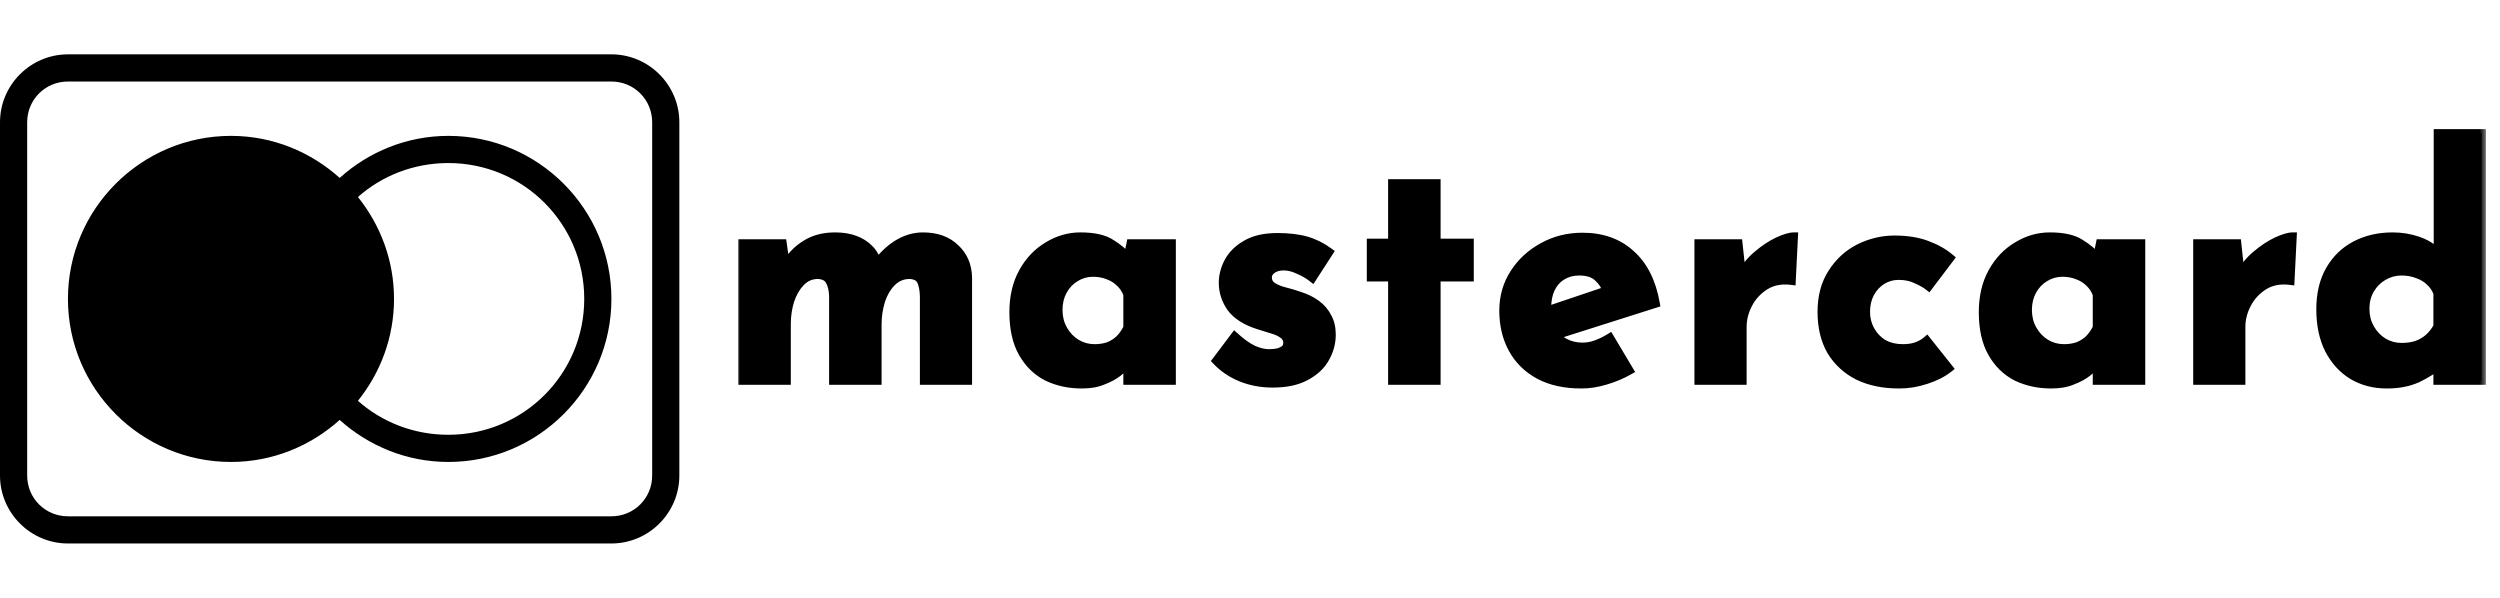
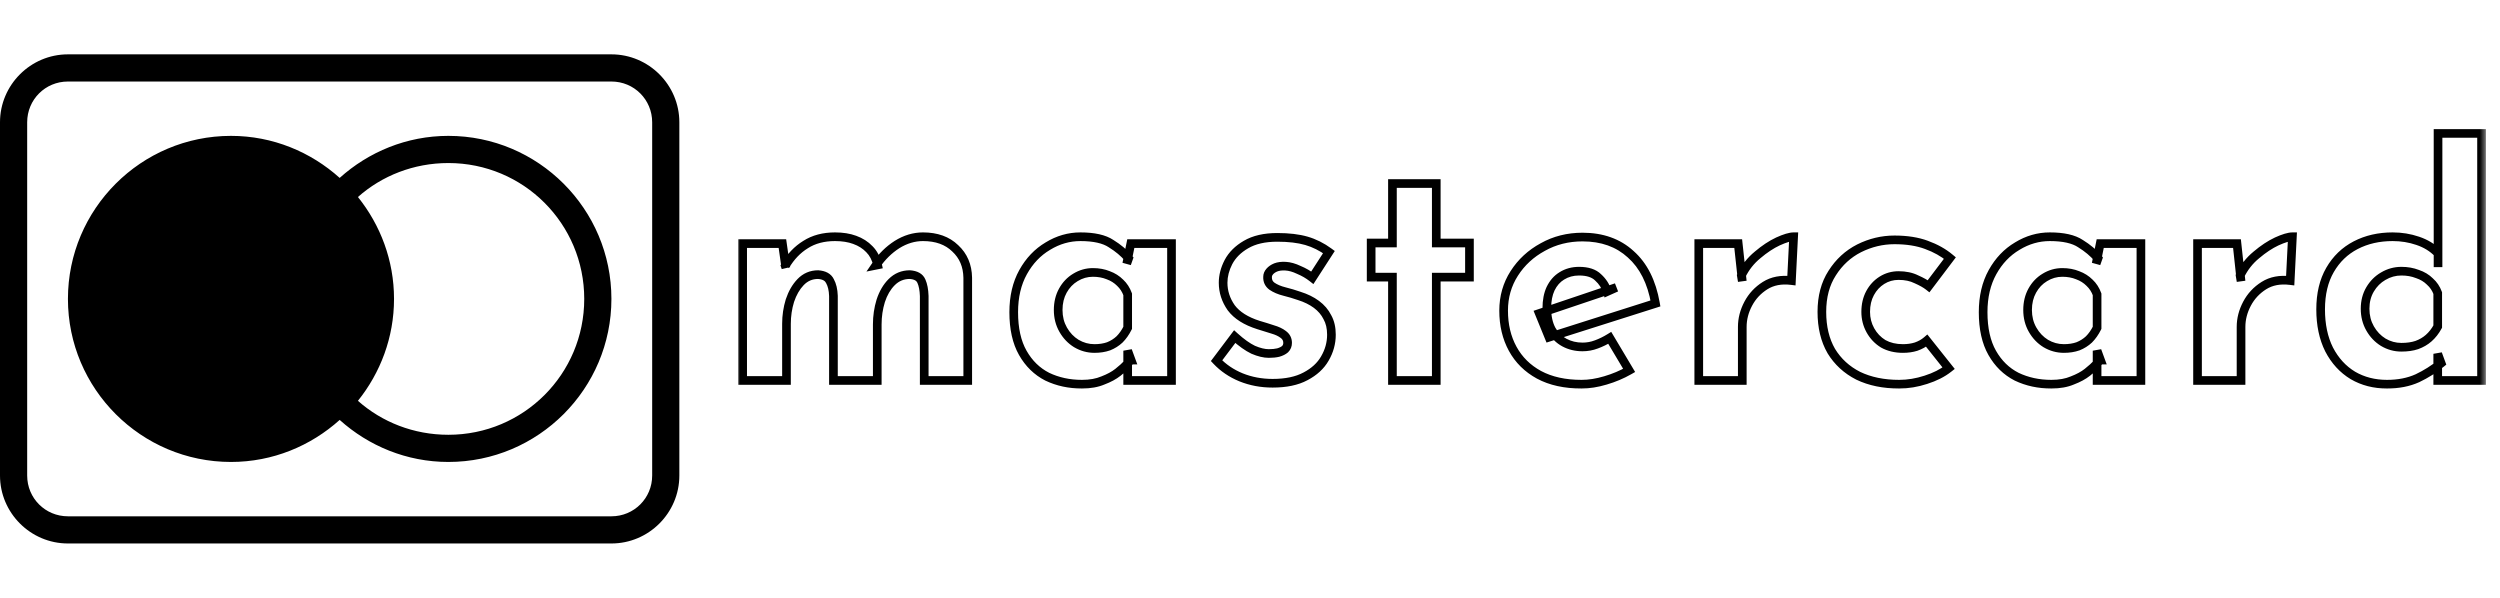
<svg xmlns="http://www.w3.org/2000/svg" width="184" height="44" viewBox="0 0 184 44" fill="none">
  <g clip-path="url(#clip0_2776_12609)">
    <path d="M5 4C2.25 4 0 6.25 0 9V35C0 37.75 2.25 40 5 40H45C47.75 40 50 37.75 50 35V9C50 6.25 47.75 4 45 4H5ZM5 6H45C46.668 6 48 7.332 48 9V35C48 36.668 46.668 38 45 38H5C3.332 38 2 36.668 2 35V9C2 7.332 3.332 6 5 6ZM17 10C10.383 10 5 15.383 5 22C5 28.617 10.383 34 17 34C20.078 34 22.875 32.816 25 30.906C27.125 32.816 29.926 34 33 34C39.617 34 45 28.617 45 22C45 15.383 39.617 10 33 10C29.926 10 27.125 11.184 25 13.094C22.875 11.184 20.078 10 17 10ZM33 12C38.535 12 43 16.465 43 22C43 27.535 38.535 32 33 32C30.449 32 28.109 31.066 26.344 29.5C27.996 27.441 29 24.84 29 22C29 19.16 27.996 16.559 26.344 14.5C28.109 12.934 30.449 12 33 12Z" fill="black" />
    <mask id="path-2-outside-1_2776_12609" maskUnits="userSpaceOnUse" x="54" y="9" width="129" height="20" fill="black">
      <rect fill="white" x="54" y="9" width="129" height="20" />
-       <path d="M57.585 17.931L57.839 19.705L57.793 19.567C58.192 18.891 58.691 18.369 59.29 18C59.889 17.616 60.611 17.424 61.456 17.424C62.009 17.424 62.493 17.501 62.908 17.654C63.338 17.808 63.699 18.038 63.991 18.346C64.282 18.638 64.482 19.022 64.59 19.498L64.475 19.521C64.905 18.891 65.419 18.384 66.018 18C66.633 17.616 67.27 17.424 67.931 17.424C68.929 17.424 69.72 17.708 70.304 18.277C70.903 18.83 71.21 19.552 71.226 20.442V28H68.023V21.779C68.008 21.333 67.938 20.972 67.816 20.696C67.693 20.404 67.409 20.243 66.963 20.212C66.441 20.212 65.995 20.396 65.627 20.765C65.273 21.118 65.004 21.579 64.82 22.148C64.651 22.701 64.567 23.276 64.567 23.876V28H61.341V21.779C61.326 21.333 61.241 20.972 61.087 20.696C60.949 20.404 60.657 20.243 60.212 20.212C59.705 20.212 59.275 20.396 58.922 20.765C58.584 21.118 58.322 21.572 58.138 22.125C57.969 22.677 57.885 23.246 57.885 23.829V28H54.659V17.931H57.585ZM79.633 28.276C78.696 28.276 77.843 28.092 77.075 27.724C76.323 27.34 75.724 26.756 75.278 25.972C74.833 25.189 74.61 24.191 74.61 22.977C74.61 21.84 74.84 20.857 75.301 20.028C75.762 19.198 76.369 18.561 77.121 18.115C77.874 17.654 78.673 17.424 79.518 17.424C80.516 17.424 81.269 17.593 81.776 17.931C82.298 18.253 82.728 18.614 83.066 19.014L82.928 19.406L83.227 17.931H86.223V28H82.997V25.811L83.251 26.502C83.22 26.502 83.128 26.595 82.974 26.779C82.82 26.948 82.59 27.155 82.283 27.401C81.991 27.631 81.622 27.831 81.177 28C80.747 28.184 80.232 28.276 79.633 28.276ZM80.555 25.65C80.939 25.65 81.284 25.596 81.591 25.488C81.899 25.366 82.168 25.197 82.398 24.982C82.628 24.751 82.828 24.467 82.997 24.129V21.664C82.874 21.326 82.69 21.041 82.444 20.811C82.198 20.565 81.906 20.381 81.568 20.258C81.231 20.12 80.854 20.051 80.439 20.051C79.979 20.051 79.549 20.174 79.149 20.419C78.765 20.65 78.458 20.972 78.228 21.387C77.997 21.802 77.882 22.278 77.882 22.816C77.882 23.353 78.005 23.837 78.251 24.267C78.496 24.697 78.819 25.035 79.218 25.281C79.633 25.527 80.078 25.65 80.555 25.65ZM93.662 28.207C92.832 28.207 92.057 28.061 91.335 27.77C90.628 27.478 90.029 27.071 89.537 26.548L90.874 24.774C91.365 25.22 91.819 25.542 92.233 25.742C92.663 25.926 93.047 26.018 93.385 26.018C93.647 26.018 93.877 25.995 94.077 25.949C94.292 25.888 94.461 25.803 94.584 25.696C94.706 25.573 94.768 25.419 94.768 25.235C94.768 24.974 94.66 24.767 94.445 24.613C94.246 24.459 93.984 24.336 93.662 24.244C93.339 24.137 92.994 24.029 92.625 23.922C91.703 23.63 91.035 23.207 90.62 22.654C90.221 22.086 90.021 21.472 90.021 20.811C90.021 20.304 90.152 19.797 90.413 19.29C90.689 18.768 91.12 18.338 91.703 18C92.302 17.647 93.07 17.47 94.007 17.47C94.852 17.47 95.567 17.555 96.15 17.724C96.734 17.893 97.287 18.169 97.809 18.553L96.588 20.442C96.296 20.212 95.966 20.02 95.597 19.866C95.244 19.698 94.914 19.605 94.606 19.59C94.33 19.575 94.092 19.605 93.892 19.682C93.708 19.759 93.562 19.859 93.454 19.982C93.347 20.105 93.293 20.235 93.293 20.373C93.278 20.665 93.385 20.896 93.616 21.065C93.862 21.233 94.169 21.364 94.537 21.456C94.906 21.548 95.267 21.656 95.62 21.779C96.112 21.933 96.534 22.14 96.888 22.401C97.241 22.662 97.51 22.977 97.694 23.346C97.894 23.699 97.994 24.129 97.994 24.636C97.994 25.25 97.832 25.834 97.51 26.387C97.203 26.925 96.726 27.363 96.081 27.701C95.451 28.038 94.645 28.207 93.662 28.207ZM102.484 13.507H105.709V17.885H108.152V20.396H105.709V28H102.484V20.396H100.917V17.885H102.484V13.507ZM116.404 28.276C115.175 28.276 114.131 28.046 113.27 27.585C112.426 27.124 111.78 26.487 111.335 25.673C110.889 24.859 110.667 23.922 110.667 22.862C110.667 21.848 110.928 20.934 111.45 20.12C111.972 19.306 112.671 18.661 113.547 18.184C114.422 17.693 115.398 17.447 116.473 17.447C117.917 17.447 119.1 17.869 120.022 18.714C120.959 19.544 121.565 20.75 121.842 22.332L114.008 24.82L113.293 23.069L118.962 21.157L118.293 21.456C118.171 21.057 117.948 20.711 117.625 20.419C117.318 20.112 116.85 19.959 116.22 19.959C115.744 19.959 115.321 20.074 114.952 20.304C114.599 20.519 114.323 20.834 114.123 21.249C113.939 21.648 113.846 22.125 113.846 22.677C113.846 23.307 113.962 23.837 114.192 24.267C114.422 24.682 114.737 24.997 115.137 25.212C115.536 25.427 115.982 25.535 116.473 25.535C116.826 25.535 117.164 25.473 117.487 25.35C117.825 25.227 118.155 25.066 118.478 24.866L119.906 27.263C119.369 27.57 118.785 27.816 118.155 28C117.541 28.184 116.957 28.276 116.404 28.276ZM127.932 17.931L128.232 20.696L128.163 20.281C128.455 19.682 128.854 19.175 129.361 18.76C129.868 18.33 130.367 18 130.859 17.77C131.366 17.539 131.75 17.424 132.011 17.424L131.849 20.65C131.097 20.558 130.452 20.681 129.914 21.018C129.376 21.356 128.962 21.802 128.67 22.355C128.378 22.908 128.232 23.476 128.232 24.06V28H125.029V17.931H127.932ZM143.421 27.101C142.976 27.455 142.415 27.739 141.739 27.954C141.079 28.169 140.426 28.276 139.781 28.276C138.629 28.276 137.623 28.069 136.762 27.654C135.918 27.224 135.257 26.617 134.781 25.834C134.32 25.035 134.09 24.075 134.09 22.954C134.09 21.833 134.343 20.88 134.85 20.097C135.357 19.298 136.017 18.691 136.832 18.277C137.661 17.862 138.529 17.654 139.435 17.654C140.341 17.654 141.125 17.777 141.785 18.023C142.461 18.269 143.037 18.591 143.513 18.991L141.947 21.065C141.732 20.896 141.432 20.727 141.048 20.558C140.679 20.373 140.242 20.281 139.735 20.281C139.289 20.281 138.882 20.396 138.514 20.627C138.145 20.857 137.853 21.172 137.638 21.572C137.423 21.971 137.315 22.432 137.315 22.954C137.315 23.445 137.431 23.899 137.661 24.313C137.891 24.728 138.206 25.058 138.606 25.304C139.02 25.535 139.504 25.65 140.057 25.65C140.411 25.65 140.733 25.604 141.025 25.512C141.332 25.404 141.593 25.258 141.808 25.074L143.421 27.101ZM150.982 28.276C150.044 28.276 149.192 28.092 148.424 27.724C147.671 27.34 147.072 26.756 146.627 25.972C146.181 25.189 145.959 24.191 145.959 22.977C145.959 21.84 146.189 20.857 146.65 20.028C147.111 19.198 147.717 18.561 148.47 18.115C149.223 17.654 150.021 17.424 150.866 17.424C151.865 17.424 152.617 17.593 153.124 17.931C153.647 18.253 154.077 18.614 154.415 19.014L154.276 19.406L154.576 17.931H157.571V28H154.346V25.811L154.599 26.502C154.568 26.502 154.476 26.595 154.322 26.779C154.169 26.948 153.938 27.155 153.631 27.401C153.339 27.631 152.971 27.831 152.525 28C152.095 28.184 151.581 28.276 150.982 28.276ZM151.903 25.65C152.287 25.65 152.633 25.596 152.94 25.488C153.247 25.366 153.516 25.197 153.746 24.982C153.977 24.751 154.177 24.467 154.346 24.129V21.664C154.223 21.326 154.038 21.041 153.793 20.811C153.547 20.565 153.255 20.381 152.917 20.258C152.579 20.12 152.203 20.051 151.788 20.051C151.327 20.051 150.897 20.174 150.498 20.419C150.114 20.65 149.806 20.972 149.576 21.387C149.346 21.802 149.23 22.278 149.23 22.816C149.23 23.353 149.353 23.837 149.599 24.267C149.845 24.697 150.167 25.035 150.567 25.281C150.982 25.527 151.427 25.65 151.903 25.65ZM164.642 17.931L164.941 20.696L164.872 20.281C165.164 19.682 165.563 19.175 166.07 18.76C166.577 18.33 167.076 18 167.568 17.77C168.075 17.539 168.459 17.424 168.72 17.424L168.559 20.65C167.806 20.558 167.161 20.681 166.623 21.018C166.086 21.356 165.671 21.802 165.379 22.355C165.087 22.908 164.941 23.476 164.941 24.06V28H161.739V17.931H164.642ZM175.684 28.276C174.747 28.276 173.909 28.061 173.172 27.631C172.435 27.186 171.851 26.548 171.421 25.719C171.006 24.889 170.799 23.906 170.799 22.77C170.799 21.633 171.029 20.665 171.49 19.866C171.951 19.068 172.581 18.461 173.38 18.046C174.178 17.631 175.085 17.424 176.098 17.424C176.744 17.424 177.358 17.524 177.942 17.724C178.541 17.923 179.04 18.23 179.439 18.645V19.659V9.82H182.642V28H179.416V26.041L179.67 26.733C179.148 27.163 178.564 27.532 177.919 27.839C177.274 28.131 176.529 28.276 175.684 28.276ZM176.744 25.558C177.174 25.558 177.55 25.504 177.873 25.396C178.211 25.273 178.502 25.105 178.748 24.889C179.009 24.659 179.232 24.375 179.416 24.037V21.572C179.293 21.233 179.101 20.949 178.84 20.719C178.595 20.473 178.287 20.289 177.919 20.166C177.565 20.028 177.174 19.959 176.744 19.959C176.267 19.959 175.822 20.081 175.407 20.327C175.008 20.558 174.685 20.88 174.439 21.295C174.194 21.71 174.071 22.186 174.071 22.724C174.071 23.261 174.194 23.745 174.439 24.175C174.685 24.605 175.008 24.943 175.407 25.189C175.822 25.435 176.267 25.558 176.744 25.558Z" />
+       <path d="M57.585 17.931L57.839 19.705L57.793 19.567C58.192 18.891 58.691 18.369 59.29 18C59.889 17.616 60.611 17.424 61.456 17.424C62.009 17.424 62.493 17.501 62.908 17.654C63.338 17.808 63.699 18.038 63.991 18.346C64.282 18.638 64.482 19.022 64.59 19.498L64.475 19.521C64.905 18.891 65.419 18.384 66.018 18C66.633 17.616 67.27 17.424 67.931 17.424C68.929 17.424 69.72 17.708 70.304 18.277C70.903 18.83 71.21 19.552 71.226 20.442V28H68.023V21.779C68.008 21.333 67.938 20.972 67.816 20.696C67.693 20.404 67.409 20.243 66.963 20.212C66.441 20.212 65.995 20.396 65.627 20.765C65.273 21.118 65.004 21.579 64.82 22.148C64.651 22.701 64.567 23.276 64.567 23.876V28H61.341V21.779C61.326 21.333 61.241 20.972 61.087 20.696C60.949 20.404 60.657 20.243 60.212 20.212C59.705 20.212 59.275 20.396 58.922 20.765C58.584 21.118 58.322 21.572 58.138 22.125C57.969 22.677 57.885 23.246 57.885 23.829V28H54.659V17.931H57.585ZM79.633 28.276C76.323 27.34 75.724 26.756 75.278 25.972C74.833 25.189 74.61 24.191 74.61 22.977C74.61 21.84 74.84 20.857 75.301 20.028C75.762 19.198 76.369 18.561 77.121 18.115C77.874 17.654 78.673 17.424 79.518 17.424C80.516 17.424 81.269 17.593 81.776 17.931C82.298 18.253 82.728 18.614 83.066 19.014L82.928 19.406L83.227 17.931H86.223V28H82.997V25.811L83.251 26.502C83.22 26.502 83.128 26.595 82.974 26.779C82.82 26.948 82.59 27.155 82.283 27.401C81.991 27.631 81.622 27.831 81.177 28C80.747 28.184 80.232 28.276 79.633 28.276ZM80.555 25.65C80.939 25.65 81.284 25.596 81.591 25.488C81.899 25.366 82.168 25.197 82.398 24.982C82.628 24.751 82.828 24.467 82.997 24.129V21.664C82.874 21.326 82.69 21.041 82.444 20.811C82.198 20.565 81.906 20.381 81.568 20.258C81.231 20.12 80.854 20.051 80.439 20.051C79.979 20.051 79.549 20.174 79.149 20.419C78.765 20.65 78.458 20.972 78.228 21.387C77.997 21.802 77.882 22.278 77.882 22.816C77.882 23.353 78.005 23.837 78.251 24.267C78.496 24.697 78.819 25.035 79.218 25.281C79.633 25.527 80.078 25.65 80.555 25.65ZM93.662 28.207C92.832 28.207 92.057 28.061 91.335 27.77C90.628 27.478 90.029 27.071 89.537 26.548L90.874 24.774C91.365 25.22 91.819 25.542 92.233 25.742C92.663 25.926 93.047 26.018 93.385 26.018C93.647 26.018 93.877 25.995 94.077 25.949C94.292 25.888 94.461 25.803 94.584 25.696C94.706 25.573 94.768 25.419 94.768 25.235C94.768 24.974 94.66 24.767 94.445 24.613C94.246 24.459 93.984 24.336 93.662 24.244C93.339 24.137 92.994 24.029 92.625 23.922C91.703 23.63 91.035 23.207 90.62 22.654C90.221 22.086 90.021 21.472 90.021 20.811C90.021 20.304 90.152 19.797 90.413 19.29C90.689 18.768 91.12 18.338 91.703 18C92.302 17.647 93.07 17.47 94.007 17.47C94.852 17.47 95.567 17.555 96.15 17.724C96.734 17.893 97.287 18.169 97.809 18.553L96.588 20.442C96.296 20.212 95.966 20.02 95.597 19.866C95.244 19.698 94.914 19.605 94.606 19.59C94.33 19.575 94.092 19.605 93.892 19.682C93.708 19.759 93.562 19.859 93.454 19.982C93.347 20.105 93.293 20.235 93.293 20.373C93.278 20.665 93.385 20.896 93.616 21.065C93.862 21.233 94.169 21.364 94.537 21.456C94.906 21.548 95.267 21.656 95.62 21.779C96.112 21.933 96.534 22.14 96.888 22.401C97.241 22.662 97.51 22.977 97.694 23.346C97.894 23.699 97.994 24.129 97.994 24.636C97.994 25.25 97.832 25.834 97.51 26.387C97.203 26.925 96.726 27.363 96.081 27.701C95.451 28.038 94.645 28.207 93.662 28.207ZM102.484 13.507H105.709V17.885H108.152V20.396H105.709V28H102.484V20.396H100.917V17.885H102.484V13.507ZM116.404 28.276C115.175 28.276 114.131 28.046 113.27 27.585C112.426 27.124 111.78 26.487 111.335 25.673C110.889 24.859 110.667 23.922 110.667 22.862C110.667 21.848 110.928 20.934 111.45 20.12C111.972 19.306 112.671 18.661 113.547 18.184C114.422 17.693 115.398 17.447 116.473 17.447C117.917 17.447 119.1 17.869 120.022 18.714C120.959 19.544 121.565 20.75 121.842 22.332L114.008 24.82L113.293 23.069L118.962 21.157L118.293 21.456C118.171 21.057 117.948 20.711 117.625 20.419C117.318 20.112 116.85 19.959 116.22 19.959C115.744 19.959 115.321 20.074 114.952 20.304C114.599 20.519 114.323 20.834 114.123 21.249C113.939 21.648 113.846 22.125 113.846 22.677C113.846 23.307 113.962 23.837 114.192 24.267C114.422 24.682 114.737 24.997 115.137 25.212C115.536 25.427 115.982 25.535 116.473 25.535C116.826 25.535 117.164 25.473 117.487 25.35C117.825 25.227 118.155 25.066 118.478 24.866L119.906 27.263C119.369 27.57 118.785 27.816 118.155 28C117.541 28.184 116.957 28.276 116.404 28.276ZM127.932 17.931L128.232 20.696L128.163 20.281C128.455 19.682 128.854 19.175 129.361 18.76C129.868 18.33 130.367 18 130.859 17.77C131.366 17.539 131.75 17.424 132.011 17.424L131.849 20.65C131.097 20.558 130.452 20.681 129.914 21.018C129.376 21.356 128.962 21.802 128.67 22.355C128.378 22.908 128.232 23.476 128.232 24.06V28H125.029V17.931H127.932ZM143.421 27.101C142.976 27.455 142.415 27.739 141.739 27.954C141.079 28.169 140.426 28.276 139.781 28.276C138.629 28.276 137.623 28.069 136.762 27.654C135.918 27.224 135.257 26.617 134.781 25.834C134.32 25.035 134.09 24.075 134.09 22.954C134.09 21.833 134.343 20.88 134.85 20.097C135.357 19.298 136.017 18.691 136.832 18.277C137.661 17.862 138.529 17.654 139.435 17.654C140.341 17.654 141.125 17.777 141.785 18.023C142.461 18.269 143.037 18.591 143.513 18.991L141.947 21.065C141.732 20.896 141.432 20.727 141.048 20.558C140.679 20.373 140.242 20.281 139.735 20.281C139.289 20.281 138.882 20.396 138.514 20.627C138.145 20.857 137.853 21.172 137.638 21.572C137.423 21.971 137.315 22.432 137.315 22.954C137.315 23.445 137.431 23.899 137.661 24.313C137.891 24.728 138.206 25.058 138.606 25.304C139.02 25.535 139.504 25.65 140.057 25.65C140.411 25.65 140.733 25.604 141.025 25.512C141.332 25.404 141.593 25.258 141.808 25.074L143.421 27.101ZM150.982 28.276C150.044 28.276 149.192 28.092 148.424 27.724C147.671 27.34 147.072 26.756 146.627 25.972C146.181 25.189 145.959 24.191 145.959 22.977C145.959 21.84 146.189 20.857 146.65 20.028C147.111 19.198 147.717 18.561 148.47 18.115C149.223 17.654 150.021 17.424 150.866 17.424C151.865 17.424 152.617 17.593 153.124 17.931C153.647 18.253 154.077 18.614 154.415 19.014L154.276 19.406L154.576 17.931H157.571V28H154.346V25.811L154.599 26.502C154.568 26.502 154.476 26.595 154.322 26.779C154.169 26.948 153.938 27.155 153.631 27.401C153.339 27.631 152.971 27.831 152.525 28C152.095 28.184 151.581 28.276 150.982 28.276ZM151.903 25.65C152.287 25.65 152.633 25.596 152.94 25.488C153.247 25.366 153.516 25.197 153.746 24.982C153.977 24.751 154.177 24.467 154.346 24.129V21.664C154.223 21.326 154.038 21.041 153.793 20.811C153.547 20.565 153.255 20.381 152.917 20.258C152.579 20.12 152.203 20.051 151.788 20.051C151.327 20.051 150.897 20.174 150.498 20.419C150.114 20.65 149.806 20.972 149.576 21.387C149.346 21.802 149.23 22.278 149.23 22.816C149.23 23.353 149.353 23.837 149.599 24.267C149.845 24.697 150.167 25.035 150.567 25.281C150.982 25.527 151.427 25.65 151.903 25.65ZM164.642 17.931L164.941 20.696L164.872 20.281C165.164 19.682 165.563 19.175 166.07 18.76C166.577 18.33 167.076 18 167.568 17.77C168.075 17.539 168.459 17.424 168.72 17.424L168.559 20.65C167.806 20.558 167.161 20.681 166.623 21.018C166.086 21.356 165.671 21.802 165.379 22.355C165.087 22.908 164.941 23.476 164.941 24.06V28H161.739V17.931H164.642ZM175.684 28.276C174.747 28.276 173.909 28.061 173.172 27.631C172.435 27.186 171.851 26.548 171.421 25.719C171.006 24.889 170.799 23.906 170.799 22.77C170.799 21.633 171.029 20.665 171.49 19.866C171.951 19.068 172.581 18.461 173.38 18.046C174.178 17.631 175.085 17.424 176.098 17.424C176.744 17.424 177.358 17.524 177.942 17.724C178.541 17.923 179.04 18.23 179.439 18.645V19.659V9.82H182.642V28H179.416V26.041L179.67 26.733C179.148 27.163 178.564 27.532 177.919 27.839C177.274 28.131 176.529 28.276 175.684 28.276ZM176.744 25.558C177.174 25.558 177.55 25.504 177.873 25.396C178.211 25.273 178.502 25.105 178.748 24.889C179.009 24.659 179.232 24.375 179.416 24.037V21.572C179.293 21.233 179.101 20.949 178.84 20.719C178.595 20.473 178.287 20.289 177.919 20.166C177.565 20.028 177.174 19.959 176.744 19.959C176.267 19.959 175.822 20.081 175.407 20.327C175.008 20.558 174.685 20.88 174.439 21.295C174.194 21.71 174.071 22.186 174.071 22.724C174.071 23.261 174.194 23.745 174.439 24.175C174.685 24.605 175.008 24.943 175.407 25.189C175.822 25.435 176.267 25.558 176.744 25.558Z" />
    </mask>
-     <path d="M57.585 17.931L57.839 19.705L57.793 19.567C58.192 18.891 58.691 18.369 59.29 18C59.889 17.616 60.611 17.424 61.456 17.424C62.009 17.424 62.493 17.501 62.908 17.654C63.338 17.808 63.699 18.038 63.991 18.346C64.282 18.638 64.482 19.022 64.59 19.498L64.475 19.521C64.905 18.891 65.419 18.384 66.018 18C66.633 17.616 67.27 17.424 67.931 17.424C68.929 17.424 69.72 17.708 70.304 18.277C70.903 18.83 71.21 19.552 71.226 20.442V28H68.023V21.779C68.008 21.333 67.938 20.972 67.816 20.696C67.693 20.404 67.409 20.243 66.963 20.212C66.441 20.212 65.995 20.396 65.627 20.765C65.273 21.118 65.004 21.579 64.82 22.148C64.651 22.701 64.567 23.276 64.567 23.876V28H61.341V21.779C61.326 21.333 61.241 20.972 61.087 20.696C60.949 20.404 60.657 20.243 60.212 20.212C59.705 20.212 59.275 20.396 58.922 20.765C58.584 21.118 58.322 21.572 58.138 22.125C57.969 22.677 57.885 23.246 57.885 23.829V28H54.659V17.931H57.585ZM79.633 28.276C78.696 28.276 77.843 28.092 77.075 27.724C76.323 27.34 75.724 26.756 75.278 25.972C74.833 25.189 74.61 24.191 74.61 22.977C74.61 21.84 74.84 20.857 75.301 20.028C75.762 19.198 76.369 18.561 77.121 18.115C77.874 17.654 78.673 17.424 79.518 17.424C80.516 17.424 81.269 17.593 81.776 17.931C82.298 18.253 82.728 18.614 83.066 19.014L82.928 19.406L83.227 17.931H86.223V28H82.997V25.811L83.251 26.502C83.22 26.502 83.128 26.595 82.974 26.779C82.82 26.948 82.59 27.155 82.283 27.401C81.991 27.631 81.622 27.831 81.177 28C80.747 28.184 80.232 28.276 79.633 28.276ZM80.555 25.65C80.939 25.65 81.284 25.596 81.591 25.488C81.899 25.366 82.168 25.197 82.398 24.982C82.628 24.751 82.828 24.467 82.997 24.129V21.664C82.874 21.326 82.69 21.041 82.444 20.811C82.198 20.565 81.906 20.381 81.568 20.258C81.231 20.12 80.854 20.051 80.439 20.051C79.979 20.051 79.549 20.174 79.149 20.419C78.765 20.65 78.458 20.972 78.228 21.387C77.997 21.802 77.882 22.278 77.882 22.816C77.882 23.353 78.005 23.837 78.251 24.267C78.496 24.697 78.819 25.035 79.218 25.281C79.633 25.527 80.078 25.65 80.555 25.65ZM93.662 28.207C92.832 28.207 92.057 28.061 91.335 27.77C90.628 27.478 90.029 27.071 89.537 26.548L90.874 24.774C91.365 25.22 91.819 25.542 92.233 25.742C92.663 25.926 93.047 26.018 93.385 26.018C93.647 26.018 93.877 25.995 94.077 25.949C94.292 25.888 94.461 25.803 94.584 25.696C94.706 25.573 94.768 25.419 94.768 25.235C94.768 24.974 94.66 24.767 94.445 24.613C94.246 24.459 93.984 24.336 93.662 24.244C93.339 24.137 92.994 24.029 92.625 23.922C91.703 23.63 91.035 23.207 90.62 22.654C90.221 22.086 90.021 21.472 90.021 20.811C90.021 20.304 90.152 19.797 90.413 19.29C90.689 18.768 91.12 18.338 91.703 18C92.302 17.647 93.07 17.47 94.007 17.47C94.852 17.47 95.567 17.555 96.15 17.724C96.734 17.893 97.287 18.169 97.809 18.553L96.588 20.442C96.296 20.212 95.966 20.02 95.597 19.866C95.244 19.698 94.914 19.605 94.606 19.59C94.33 19.575 94.092 19.605 93.892 19.682C93.708 19.759 93.562 19.859 93.454 19.982C93.347 20.105 93.293 20.235 93.293 20.373C93.278 20.665 93.385 20.896 93.616 21.065C93.862 21.233 94.169 21.364 94.537 21.456C94.906 21.548 95.267 21.656 95.62 21.779C96.112 21.933 96.534 22.14 96.888 22.401C97.241 22.662 97.51 22.977 97.694 23.346C97.894 23.699 97.994 24.129 97.994 24.636C97.994 25.25 97.832 25.834 97.51 26.387C97.203 26.925 96.726 27.363 96.081 27.701C95.451 28.038 94.645 28.207 93.662 28.207ZM102.484 13.507H105.709V17.885H108.152V20.396H105.709V28H102.484V20.396H100.917V17.885H102.484V13.507ZM116.404 28.276C115.175 28.276 114.131 28.046 113.27 27.585C112.426 27.124 111.78 26.487 111.335 25.673C110.889 24.859 110.667 23.922 110.667 22.862C110.667 21.848 110.928 20.934 111.45 20.12C111.972 19.306 112.671 18.661 113.547 18.184C114.422 17.693 115.398 17.447 116.473 17.447C117.917 17.447 119.1 17.869 120.022 18.714C120.959 19.544 121.565 20.75 121.842 22.332L114.008 24.82L113.293 23.069L118.962 21.157L118.293 21.456C118.171 21.057 117.948 20.711 117.625 20.419C117.318 20.112 116.85 19.959 116.22 19.959C115.744 19.959 115.321 20.074 114.952 20.304C114.599 20.519 114.323 20.834 114.123 21.249C113.939 21.648 113.846 22.125 113.846 22.677C113.846 23.307 113.962 23.837 114.192 24.267C114.422 24.682 114.737 24.997 115.137 25.212C115.536 25.427 115.982 25.535 116.473 25.535C116.826 25.535 117.164 25.473 117.487 25.35C117.825 25.227 118.155 25.066 118.478 24.866L119.906 27.263C119.369 27.57 118.785 27.816 118.155 28C117.541 28.184 116.957 28.276 116.404 28.276ZM127.932 17.931L128.232 20.696L128.163 20.281C128.455 19.682 128.854 19.175 129.361 18.76C129.868 18.33 130.367 18 130.859 17.77C131.366 17.539 131.75 17.424 132.011 17.424L131.849 20.65C131.097 20.558 130.452 20.681 129.914 21.018C129.376 21.356 128.962 21.802 128.67 22.355C128.378 22.908 128.232 23.476 128.232 24.06V28H125.029V17.931H127.932ZM143.421 27.101C142.976 27.455 142.415 27.739 141.739 27.954C141.079 28.169 140.426 28.276 139.781 28.276C138.629 28.276 137.623 28.069 136.762 27.654C135.918 27.224 135.257 26.617 134.781 25.834C134.32 25.035 134.09 24.075 134.09 22.954C134.09 21.833 134.343 20.88 134.85 20.097C135.357 19.298 136.017 18.691 136.832 18.277C137.661 17.862 138.529 17.654 139.435 17.654C140.341 17.654 141.125 17.777 141.785 18.023C142.461 18.269 143.037 18.591 143.513 18.991L141.947 21.065C141.732 20.896 141.432 20.727 141.048 20.558C140.679 20.373 140.242 20.281 139.735 20.281C139.289 20.281 138.882 20.396 138.514 20.627C138.145 20.857 137.853 21.172 137.638 21.572C137.423 21.971 137.315 22.432 137.315 22.954C137.315 23.445 137.431 23.899 137.661 24.313C137.891 24.728 138.206 25.058 138.606 25.304C139.02 25.535 139.504 25.65 140.057 25.65C140.411 25.65 140.733 25.604 141.025 25.512C141.332 25.404 141.593 25.258 141.808 25.074L143.421 27.101ZM150.982 28.276C150.044 28.276 149.192 28.092 148.424 27.724C147.671 27.34 147.072 26.756 146.627 25.972C146.181 25.189 145.959 24.191 145.959 22.977C145.959 21.84 146.189 20.857 146.65 20.028C147.111 19.198 147.717 18.561 148.47 18.115C149.223 17.654 150.021 17.424 150.866 17.424C151.865 17.424 152.617 17.593 153.124 17.931C153.647 18.253 154.077 18.614 154.415 19.014L154.276 19.406L154.576 17.931H157.571V28H154.346V25.811L154.599 26.502C154.568 26.502 154.476 26.595 154.322 26.779C154.169 26.948 153.938 27.155 153.631 27.401C153.339 27.631 152.971 27.831 152.525 28C152.095 28.184 151.581 28.276 150.982 28.276ZM151.903 25.65C152.287 25.65 152.633 25.596 152.94 25.488C153.247 25.366 153.516 25.197 153.746 24.982C153.977 24.751 154.177 24.467 154.346 24.129V21.664C154.223 21.326 154.038 21.041 153.793 20.811C153.547 20.565 153.255 20.381 152.917 20.258C152.579 20.12 152.203 20.051 151.788 20.051C151.327 20.051 150.897 20.174 150.498 20.419C150.114 20.65 149.806 20.972 149.576 21.387C149.346 21.802 149.23 22.278 149.23 22.816C149.23 23.353 149.353 23.837 149.599 24.267C149.845 24.697 150.167 25.035 150.567 25.281C150.982 25.527 151.427 25.65 151.903 25.65ZM164.642 17.931L164.941 20.696L164.872 20.281C165.164 19.682 165.563 19.175 166.07 18.76C166.577 18.33 167.076 18 167.568 17.77C168.075 17.539 168.459 17.424 168.72 17.424L168.559 20.65C167.806 20.558 167.161 20.681 166.623 21.018C166.086 21.356 165.671 21.802 165.379 22.355C165.087 22.908 164.941 23.476 164.941 24.06V28H161.739V17.931H164.642ZM175.684 28.276C174.747 28.276 173.909 28.061 173.172 27.631C172.435 27.186 171.851 26.548 171.421 25.719C171.006 24.889 170.799 23.906 170.799 22.77C170.799 21.633 171.029 20.665 171.49 19.866C171.951 19.068 172.581 18.461 173.38 18.046C174.178 17.631 175.085 17.424 176.098 17.424C176.744 17.424 177.358 17.524 177.942 17.724C178.541 17.923 179.04 18.23 179.439 18.645V19.659V9.82H182.642V28H179.416V26.041L179.67 26.733C179.148 27.163 178.564 27.532 177.919 27.839C177.274 28.131 176.529 28.276 175.684 28.276ZM176.744 25.558C177.174 25.558 177.55 25.504 177.873 25.396C178.211 25.273 178.502 25.105 178.748 24.889C179.009 24.659 179.232 24.375 179.416 24.037V21.572C179.293 21.233 179.101 20.949 178.84 20.719C178.595 20.473 178.287 20.289 177.919 20.166C177.565 20.028 177.174 19.959 176.744 19.959C176.267 19.959 175.822 20.081 175.407 20.327C175.008 20.558 174.685 20.88 174.439 21.295C174.194 21.71 174.071 22.186 174.071 22.724C174.071 23.261 174.194 23.745 174.439 24.175C174.685 24.605 175.008 24.943 175.407 25.189C175.822 25.435 176.267 25.558 176.744 25.558Z" fill="black" />
    <path d="M57.585 17.931L57.901 17.886L57.862 17.612H57.585V17.931ZM57.839 19.705L57.536 19.806L58.154 19.66L57.839 19.705ZM57.793 19.567L57.518 19.405L57.444 19.53L57.49 19.668L57.793 19.567ZM59.29 18L59.457 18.272L59.462 18.268L59.29 18ZM62.908 17.654L62.797 17.953L62.8 17.955L62.908 17.654ZM63.991 18.346L63.76 18.565L63.765 18.571L63.991 18.346ZM64.59 19.498L64.652 19.81L64.973 19.746L64.901 19.427L64.59 19.498ZM64.475 19.521L64.211 19.341L63.77 19.987L64.537 19.833L64.475 19.521ZM66.018 18L65.849 17.73L65.846 17.732L66.018 18ZM70.304 18.277L70.082 18.505L70.088 18.511L70.304 18.277ZM71.226 20.442H71.544L71.544 20.437L71.226 20.442ZM71.226 28V28.319H71.544V28H71.226ZM68.023 28H67.704V28.319H68.023V28ZM68.023 21.779H68.342L68.341 21.768L68.023 21.779ZM67.816 20.696L67.522 20.82L67.524 20.825L67.816 20.696ZM66.963 20.212L66.985 19.894L66.974 19.893H66.963V20.212ZM65.627 20.765L65.852 20.991L65.852 20.991L65.627 20.765ZM64.82 22.148L64.517 22.049L64.515 22.054L64.82 22.148ZM64.567 28V28.319H64.885V28H64.567ZM61.341 28H61.022V28.319H61.341V28ZM61.341 21.779H61.66L61.66 21.768L61.341 21.779ZM61.087 20.696L60.799 20.832L60.804 20.842L60.809 20.851L61.087 20.696ZM60.212 20.212L60.234 19.894L60.223 19.893H60.212V20.212ZM58.922 20.765L58.691 20.544L58.691 20.545L58.922 20.765ZM58.138 22.125L57.836 22.024L57.833 22.031L58.138 22.125ZM57.885 28V28.319H58.204V28H57.885ZM54.659 28H54.34V28.319H54.659V28ZM54.659 17.931V17.612H54.34V17.931H54.659ZM57.27 17.976L57.523 19.75L58.154 19.66L57.901 17.886L57.27 17.976ZM58.141 19.604L58.095 19.466L57.49 19.668L57.536 19.806L58.141 19.604ZM58.067 19.729C58.443 19.093 58.907 18.61 59.457 18.272L59.123 17.729C58.475 18.127 57.941 18.689 57.518 19.405L58.067 19.729ZM59.462 18.268C60.001 17.923 60.661 17.743 61.456 17.743V17.105C60.562 17.105 59.778 17.309 59.118 17.732L59.462 18.268ZM61.456 17.743C61.98 17.743 62.425 17.816 62.797 17.953L63.019 17.355C62.561 17.186 62.038 17.105 61.456 17.105V17.743ZM62.8 17.955C63.187 18.093 63.505 18.297 63.76 18.565L64.222 18.126C63.893 17.78 63.488 17.523 63.015 17.354L62.8 17.955ZM63.765 18.571C64.007 18.813 64.182 19.14 64.279 19.568L64.901 19.427C64.782 18.904 64.558 18.462 64.216 18.12L63.765 18.571ZM64.527 19.185L64.412 19.208L64.537 19.833L64.652 19.81L64.527 19.185ZM64.738 19.701C65.145 19.104 65.63 18.628 66.19 18.268L65.846 17.732C65.209 18.14 64.664 18.678 64.211 19.341L64.738 19.701ZM66.187 18.27C66.756 17.915 67.336 17.743 67.931 17.743V17.105C67.205 17.105 66.509 17.317 65.849 17.73L66.187 18.27ZM67.931 17.743C68.866 17.743 69.57 18.007 70.082 18.505L70.526 18.048C69.87 17.409 68.992 17.105 67.931 17.105V17.743ZM70.088 18.511C70.617 18.999 70.893 19.635 70.907 20.448L71.544 20.437C71.528 19.468 71.19 18.66 70.52 18.042L70.088 18.511ZM70.907 20.442V28H71.544V20.442H70.907ZM71.226 27.681H68.023V28.319H71.226V27.681ZM68.342 28V21.779H67.704V28H68.342ZM68.341 21.768C68.325 21.299 68.252 20.894 68.107 20.566L67.524 20.825C67.625 21.051 67.69 21.368 67.704 21.79L68.341 21.768ZM68.109 20.572C67.921 20.126 67.494 19.929 66.985 19.894L66.941 20.53C67.323 20.556 67.464 20.683 67.522 20.82L68.109 20.572ZM66.963 19.893C66.356 19.893 65.83 20.111 65.401 20.54L65.852 20.991C66.161 20.682 66.525 20.531 66.963 20.531V19.893ZM65.401 20.54C65.006 20.935 64.714 21.442 64.517 22.049L65.123 22.246C65.295 21.716 65.541 21.302 65.852 20.991L65.401 20.54ZM64.515 22.054C64.337 22.639 64.248 23.246 64.248 23.876H64.885C64.885 23.307 64.966 22.762 65.125 22.241L64.515 22.054ZM64.248 23.876V28H64.885V23.876H64.248ZM64.567 27.681H61.341V28.319H64.567V27.681ZM61.66 28V21.779H61.022V28H61.66ZM61.66 21.768C61.643 21.291 61.552 20.876 61.366 20.541L60.809 20.851C60.93 21.069 61.008 21.375 61.022 21.79L61.66 21.768ZM61.376 20.559C61.17 20.125 60.745 19.929 60.234 19.894L60.19 20.53C60.57 20.556 60.729 20.683 60.799 20.832L61.376 20.559ZM60.212 19.893C59.617 19.893 59.104 20.114 58.691 20.544L59.152 20.986C59.446 20.679 59.793 20.531 60.212 20.531V19.893ZM58.691 20.545C58.315 20.938 58.032 21.434 57.836 22.024L58.441 22.225C58.613 21.709 58.852 21.299 59.152 20.985L58.691 20.545ZM57.833 22.031C57.655 22.615 57.566 23.215 57.566 23.829H58.204C58.204 23.277 58.283 22.74 58.443 22.218L57.833 22.031ZM57.566 23.829V28H58.204V23.829H57.566ZM57.885 27.681H54.659V28.319H57.885V27.681ZM54.978 28V17.931H54.34V28H54.978ZM54.659 18.25H57.585V17.612H54.659V18.25ZM77.075 27.724L76.93 28.008L76.937 28.011L77.075 27.724ZM75.278 25.972L75.001 26.13L75.278 25.972ZM77.121 18.115L77.284 18.39L77.288 18.387L77.121 18.115ZM81.776 17.931L81.599 18.196L81.608 18.202L81.776 17.931ZM83.066 19.014L83.367 19.12L83.428 18.948L83.309 18.808L83.066 19.014ZM82.928 19.406L82.615 19.342L83.228 19.512L82.928 19.406ZM83.227 17.931V17.612H82.967L82.915 17.867L83.227 17.931ZM86.223 17.931H86.542V17.612H86.223V17.931ZM86.223 28V28.319H86.542V28H86.223ZM82.997 28H82.678V28.319H82.997V28ZM82.997 25.811L83.296 25.701L82.678 25.811H82.997ZM83.251 26.502V26.821H83.707L83.55 26.393L83.251 26.502ZM82.974 26.779L83.21 26.994L83.219 26.983L82.974 26.779ZM82.283 27.401L82.48 27.651L82.482 27.65L82.283 27.401ZM81.177 28L81.064 27.702L81.051 27.707L81.177 28ZM81.591 25.488L81.697 25.79L81.71 25.785L81.591 25.488ZM82.398 24.982L82.616 25.215L82.623 25.207L82.398 24.982ZM82.997 24.129L83.282 24.272L83.316 24.204V24.129H82.997ZM82.997 21.664H83.316V21.608L83.297 21.555L82.997 21.664ZM82.444 20.811L82.219 21.037L82.226 21.044L82.444 20.811ZM81.568 20.258L81.448 20.553L81.46 20.558L81.568 20.258ZM79.149 20.419L79.313 20.693L79.316 20.691L79.149 20.419ZM78.228 21.387L78.506 21.542L78.506 21.542L78.228 21.387ZM78.251 24.267L77.974 24.425L77.974 24.425L78.251 24.267ZM79.218 25.281L79.051 25.553L79.056 25.555L79.218 25.281ZM79.633 27.958C78.739 27.958 77.934 27.782 77.213 27.436L76.937 28.011C77.753 28.402 78.653 28.595 79.633 28.595V27.958ZM77.22 27.439C76.527 27.086 75.972 26.548 75.555 25.815L75.001 26.13C75.475 26.964 76.119 27.593 76.93 28.008L77.22 27.439ZM75.555 25.815C75.145 25.093 74.929 24.154 74.929 22.977H74.291C74.291 24.227 74.52 25.285 75.001 26.13L75.555 25.815ZM74.929 22.977C74.929 21.884 75.15 20.956 75.58 20.183L75.022 19.873C74.531 20.758 74.291 21.797 74.291 22.977H74.929ZM75.58 20.183C76.016 19.398 76.584 18.804 77.284 18.39L76.959 17.841C76.154 18.318 75.508 18.998 75.022 19.873L75.58 20.183ZM77.288 18.387C77.993 17.956 78.734 17.743 79.518 17.743V17.105C78.612 17.105 77.755 17.353 76.955 17.843L77.288 18.387ZM79.518 17.743C80.49 17.743 81.168 17.909 81.599 18.196L81.953 17.666C81.37 17.277 80.543 17.105 79.518 17.105V17.743ZM81.608 18.202C82.107 18.51 82.51 18.85 82.823 19.22L83.309 18.808C82.947 18.379 82.489 17.997 81.943 17.66L81.608 18.202ZM82.766 18.908L82.627 19.299L83.228 19.512L83.367 19.12L82.766 18.908ZM83.24 19.469L83.54 17.994L82.915 17.867L82.615 19.342L83.24 19.469ZM83.227 18.25H86.223V17.612H83.227V18.25ZM85.904 17.931V28H86.542V17.931H85.904ZM86.223 27.681H82.997V28.319H86.223V27.681ZM83.316 28V25.811H82.678V28H83.316ZM82.698 25.921L82.951 26.612L83.55 26.393L83.296 25.701L82.698 25.921ZM83.251 26.183C83.174 26.183 83.117 26.21 83.094 26.221C83.064 26.236 83.041 26.252 83.025 26.265C82.992 26.289 82.96 26.319 82.933 26.346C82.876 26.402 82.808 26.48 82.729 26.575L83.219 26.983C83.294 26.893 83.348 26.833 83.384 26.797C83.402 26.778 83.409 26.773 83.407 26.775C83.406 26.775 83.396 26.783 83.379 26.792C83.37 26.796 83.355 26.803 83.336 26.809C83.317 26.814 83.287 26.821 83.251 26.821V26.183ZM82.738 26.564C82.601 26.715 82.386 26.91 82.084 27.152L82.482 27.65C82.794 27.4 83.04 27.18 83.21 26.993L82.738 26.564ZM82.085 27.151C81.825 27.356 81.487 27.541 81.064 27.702L81.29 28.298C81.758 28.121 82.157 27.907 82.48 27.651L82.085 27.151ZM81.051 27.707C80.67 27.87 80.201 27.958 79.633 27.958V28.595C80.264 28.595 80.823 28.498 81.302 28.293L81.051 27.707ZM80.555 25.969C80.968 25.969 81.35 25.911 81.697 25.789L81.486 25.188C81.218 25.281 80.909 25.331 80.555 25.331V25.969ZM81.71 25.785C82.052 25.648 82.355 25.458 82.615 25.215L82.18 24.748C81.98 24.935 81.746 25.084 81.473 25.192L81.71 25.785ZM82.623 25.207C82.882 24.949 83.1 24.635 83.282 24.272L82.712 23.986C82.556 24.299 82.375 24.553 82.172 24.756L82.623 25.207ZM83.316 24.129V21.664H82.678V24.129H83.316ZM83.297 21.555C83.158 21.173 82.947 20.846 82.662 20.578L82.226 21.044C82.433 21.238 82.59 21.479 82.697 21.773L83.297 21.555ZM82.669 20.586C82.39 20.306 82.058 20.097 81.677 19.959L81.46 20.558C81.755 20.665 82.007 20.825 82.219 21.037L82.669 20.586ZM81.689 19.963C81.308 19.807 80.89 19.732 80.439 19.732V20.37C80.818 20.37 81.153 20.433 81.448 20.553L81.689 19.963ZM80.439 19.732C79.918 19.732 79.431 19.872 78.982 20.148L79.316 20.691C79.666 20.476 80.039 20.37 80.439 20.37V19.732ZM78.985 20.146C78.55 20.407 78.205 20.772 77.949 21.232L78.506 21.542C78.711 21.173 78.98 20.893 79.313 20.693L78.985 20.146ZM77.949 21.232C77.689 21.7 77.563 22.231 77.563 22.816H78.201C78.201 22.325 78.305 21.903 78.506 21.542L77.949 21.232ZM77.563 22.816C77.563 23.404 77.698 23.943 77.974 24.425L78.527 24.109C78.311 23.731 78.201 23.303 78.201 22.816H77.563ZM77.974 24.425C78.244 24.899 78.604 25.277 79.051 25.553L79.385 25.01C79.034 24.793 78.748 24.496 78.527 24.109L77.974 24.425ZM79.056 25.555C79.519 25.83 80.02 25.969 80.555 25.969V25.331C80.136 25.331 79.747 25.224 79.381 25.007L79.056 25.555ZM91.335 27.77L91.213 28.064L91.215 28.065L91.335 27.77ZM89.537 26.548L89.283 26.357L89.121 26.571L89.305 26.767L89.537 26.548ZM90.874 24.774L91.088 24.538L90.829 24.304L90.619 24.582L90.874 24.774ZM92.233 25.742L92.095 26.029L92.108 26.035L92.233 25.742ZM94.077 25.949L94.148 26.26L94.156 26.258L94.164 26.256L94.077 25.949ZM94.584 25.696L94.793 25.936L94.801 25.929L94.809 25.921L94.584 25.696ZM94.445 24.613L94.251 24.866L94.26 24.872L94.445 24.613ZM93.662 24.244L93.561 24.547L93.574 24.551L93.662 24.244ZM92.625 23.922L92.529 24.226L92.536 24.228L92.625 23.922ZM90.62 22.654L90.359 22.838L90.365 22.846L90.62 22.654ZM90.413 19.29L90.131 19.141L90.13 19.144L90.413 19.29ZM91.703 18L91.863 18.276L91.865 18.275L91.703 18ZM96.15 17.724L96.062 18.03L96.062 18.03L96.15 17.724ZM97.809 18.553L98.077 18.726L98.24 18.474L97.998 18.296L97.809 18.553ZM96.588 20.442L96.391 20.693L96.666 20.91L96.856 20.616L96.588 20.442ZM95.597 19.866L95.46 20.154L95.467 20.158L95.475 20.161L95.597 19.866ZM94.606 19.59L94.589 19.908L94.591 19.908L94.606 19.59ZM93.892 19.682L93.778 19.384L93.77 19.388L93.892 19.682ZM93.454 19.982L93.215 19.772L93.215 19.772L93.454 19.982ZM93.293 20.373L93.612 20.39L93.612 20.382V20.373H93.293ZM93.616 21.065L93.427 21.322L93.435 21.327L93.616 21.065ZM94.537 21.456L94.46 21.766L94.46 21.766L94.537 21.456ZM95.62 21.779L95.516 22.08L95.525 22.083L95.62 21.779ZM96.888 22.401L96.698 22.657L96.698 22.657L96.888 22.401ZM97.694 23.346L97.409 23.488L97.412 23.495L97.416 23.503L97.694 23.346ZM97.51 26.387L97.234 26.227L97.233 26.229L97.51 26.387ZM96.081 27.701L95.933 27.418L95.93 27.419L96.081 27.701ZM93.662 27.889C92.871 27.889 92.136 27.75 91.454 27.474L91.215 28.065C91.978 28.373 92.794 28.526 93.662 28.526V27.889ZM91.456 27.475C90.789 27.199 90.228 26.817 89.77 26.33L89.305 26.767C89.83 27.324 90.467 27.756 91.213 28.064L91.456 27.475ZM89.792 26.74L91.129 24.966L90.619 24.582L89.283 26.357L89.792 26.74ZM90.66 25.011C91.165 25.468 91.643 25.812 92.095 26.029L92.372 25.455C91.994 25.273 91.566 24.971 91.088 24.538L90.66 25.011ZM92.108 26.035C92.563 26.23 92.991 26.337 93.385 26.337V25.7C93.104 25.7 92.763 25.622 92.359 25.449L92.108 26.035ZM93.385 26.337C93.664 26.337 93.92 26.313 94.148 26.26L94.005 25.639C93.834 25.678 93.629 25.7 93.385 25.7V26.337ZM94.164 26.256C94.409 26.186 94.625 26.084 94.793 25.936L94.374 25.456C94.297 25.523 94.175 25.59 93.989 25.643L94.164 26.256ZM94.809 25.921C94.996 25.735 95.087 25.498 95.087 25.235H94.449C94.449 25.34 94.417 25.411 94.358 25.47L94.809 25.921ZM95.087 25.235C95.087 24.869 94.928 24.566 94.63 24.354L94.26 24.872C94.392 24.967 94.449 25.078 94.449 25.235H95.087ZM94.64 24.36C94.399 24.175 94.099 24.038 93.749 23.938L93.574 24.551C93.87 24.635 94.092 24.743 94.251 24.866L94.64 24.36ZM93.763 23.942C93.436 23.833 93.086 23.724 92.714 23.616L92.536 24.228C92.901 24.334 93.243 24.441 93.561 24.547L93.763 23.942ZM92.721 23.618C91.838 23.338 91.237 22.945 90.875 22.463L90.365 22.846C90.833 23.469 91.568 23.922 92.529 24.226L92.721 23.618ZM90.881 22.471C90.517 21.953 90.34 21.402 90.34 20.811H89.703C89.703 21.541 89.924 22.219 90.359 22.838L90.881 22.471ZM90.34 20.811C90.34 20.361 90.456 19.904 90.696 19.436L90.13 19.144C89.848 19.691 89.703 20.247 89.703 20.811H90.34ZM90.695 19.44C90.939 18.977 91.324 18.588 91.863 18.276L91.544 17.724C90.916 18.088 90.439 18.559 90.131 19.141L90.695 19.44ZM91.865 18.275C92.401 17.959 93.108 17.789 94.007 17.789V17.151C93.033 17.151 92.204 17.335 91.541 17.726L91.865 18.275ZM94.007 17.789C94.833 17.789 95.516 17.872 96.062 18.03L96.239 17.417C95.618 17.238 94.871 17.151 94.007 17.151V17.789ZM96.062 18.03C96.607 18.188 97.126 18.447 97.62 18.81L97.998 18.296C97.448 17.892 96.861 17.597 96.239 17.417L96.062 18.03ZM97.541 18.38L96.32 20.269L96.856 20.616L98.077 18.726L97.541 18.38ZM96.786 20.192C96.469 19.942 96.114 19.736 95.72 19.572L95.475 20.161C95.819 20.304 96.123 20.482 96.391 20.693L96.786 20.192ZM95.735 19.579C95.353 19.396 94.982 19.29 94.622 19.271L94.591 19.908C94.846 19.921 95.135 19.998 95.46 20.154L95.735 19.579ZM94.624 19.272C94.315 19.255 94.03 19.288 93.778 19.384L94.007 19.98C94.154 19.923 94.345 19.895 94.589 19.908L94.624 19.272ZM93.77 19.388C93.55 19.479 93.361 19.605 93.215 19.772L93.694 20.192C93.763 20.113 93.866 20.038 94.015 19.976L93.77 19.388ZM93.215 19.772C93.066 19.942 92.974 20.144 92.974 20.373H93.612C93.612 20.326 93.628 20.267 93.694 20.192L93.215 19.772ZM92.975 20.357C92.954 20.753 93.108 21.087 93.427 21.322L93.804 20.808C93.663 20.704 93.602 20.578 93.612 20.39L92.975 20.357ZM93.435 21.327C93.72 21.523 94.064 21.667 94.46 21.766L94.615 21.147C94.273 21.062 94.004 20.944 93.796 20.802L93.435 21.327ZM94.46 21.766C94.82 21.855 95.171 21.96 95.516 22.08L95.725 21.478C95.363 21.352 94.993 21.241 94.615 21.147L94.46 21.766ZM95.525 22.083C95.989 22.228 96.378 22.421 96.698 22.657L97.077 22.145C96.691 21.859 96.235 21.637 95.715 21.475L95.525 22.083ZM96.698 22.657C97.014 22.891 97.249 23.168 97.409 23.488L97.979 23.203C97.771 22.787 97.468 22.434 97.077 22.145L96.698 22.657ZM97.416 23.503C97.583 23.797 97.675 24.171 97.675 24.636H98.312C98.312 24.088 98.204 23.601 97.972 23.189L97.416 23.503ZM97.675 24.636C97.675 25.192 97.53 25.72 97.234 26.227L97.785 26.548C98.135 25.948 98.312 25.309 98.312 24.636H97.675ZM97.233 26.229C96.961 26.705 96.534 27.103 95.933 27.418L96.229 27.983C96.918 27.622 97.444 27.145 97.787 26.545L97.233 26.229ZM95.93 27.419C95.361 27.725 94.611 27.889 93.662 27.889V28.526C94.679 28.526 95.542 28.352 96.232 27.981L95.93 27.419ZM102.484 13.507V13.188H102.165V13.507H102.484ZM105.709 13.507H106.028V13.188H105.709V13.507ZM105.709 17.885H105.391V18.204H105.709V17.885ZM108.152 17.885H108.471V17.566H108.152V17.885ZM108.152 20.396V20.715H108.471V20.396H108.152ZM105.709 20.396V20.078H105.391V20.396H105.709ZM105.709 28V28.319H106.028V28H105.709ZM102.484 28H102.165V28.319H102.484V28ZM102.484 20.396H102.802V20.078H102.484V20.396ZM100.917 20.396H100.598V20.715H100.917V20.396ZM100.917 17.885V17.566H100.598V17.885H100.917ZM102.484 17.885V18.204H102.802V17.885H102.484ZM102.484 13.826H105.709V13.188H102.484V13.826ZM105.391 13.507V17.885H106.028V13.507H105.391ZM105.709 18.204H108.152V17.566H105.709V18.204ZM107.833 17.885V20.396H108.471V17.885H107.833ZM108.152 20.078H105.709V20.715H108.152V20.078ZM105.391 20.396V28H106.028V20.396H105.391ZM105.709 27.681H102.484V28.319H105.709V27.681ZM102.802 28V20.396H102.165V28H102.802ZM102.484 20.078H100.917V20.715H102.484V20.078ZM101.236 20.396V17.885H100.598V20.396H101.236ZM100.917 18.204H102.484V17.566H100.917V18.204ZM102.802 17.885V13.507H102.165V17.885H102.802ZM113.27 27.585L113.118 27.865L113.12 27.866L113.27 27.585ZM111.335 25.673L111.055 25.826L111.055 25.826L111.335 25.673ZM113.547 18.184L113.699 18.465L113.703 18.462L113.547 18.184ZM120.022 18.714L119.806 18.949L119.81 18.953L120.022 18.714ZM121.842 22.332L121.938 22.636L122.204 22.551L122.156 22.277L121.842 22.332ZM114.008 24.82L113.713 24.941L113.824 25.213L114.104 25.124L114.008 24.82ZM113.293 23.069L113.192 22.767L112.87 22.875L112.998 23.19L113.293 23.069ZM118.962 21.157L119.092 21.448L118.86 20.855L118.962 21.157ZM118.293 21.456L117.989 21.55L118.095 21.895L118.424 21.747L118.293 21.456ZM117.625 20.419L117.4 20.645L117.405 20.651L117.411 20.656L117.625 20.419ZM114.952 20.304L115.118 20.577L115.121 20.575L114.952 20.304ZM114.123 21.249L113.836 21.111L113.833 21.115L114.123 21.249ZM114.192 24.267L113.911 24.418L113.913 24.422L114.192 24.267ZM115.137 25.212L114.986 25.493L114.986 25.493L115.137 25.212ZM117.487 25.35L117.378 25.051L117.373 25.052L117.487 25.35ZM118.478 24.866L118.752 24.703L118.586 24.425L118.31 24.595L118.478 24.866ZM119.906 27.263L120.064 27.54L120.346 27.378L120.18 27.099L119.906 27.263ZM118.155 28L118.066 27.694L118.064 27.695L118.155 28ZM116.404 27.958C115.214 27.958 114.224 27.735 113.421 27.304L113.12 27.866C114.037 28.358 115.136 28.595 116.404 28.595V27.958ZM113.423 27.305C112.63 26.873 112.03 26.278 111.615 25.52L111.055 25.826C111.531 26.696 112.221 27.376 113.118 27.865L113.423 27.305ZM111.615 25.52C111.198 24.759 110.986 23.876 110.986 22.862H110.348C110.348 23.968 110.581 24.959 111.055 25.826L111.615 25.52ZM110.986 22.862C110.986 21.906 111.231 21.052 111.719 20.292L111.182 19.948C110.625 20.816 110.348 21.79 110.348 22.862H110.986ZM111.719 20.292C112.211 19.524 112.869 18.916 113.699 18.465L113.395 17.904C112.473 18.405 111.734 19.087 111.182 19.948L111.719 20.292ZM113.703 18.462C114.528 18 115.449 17.766 116.473 17.766V17.128C115.347 17.128 114.317 17.386 113.391 17.906L113.703 18.462ZM116.473 17.766C117.851 17.766 118.952 18.167 119.806 18.949L120.237 18.479C119.247 17.572 117.984 17.128 116.473 17.128V17.766ZM119.81 18.953C120.679 19.723 121.26 20.855 121.528 22.387L122.156 22.277C121.87 20.644 121.238 19.365 120.233 18.476L119.81 18.953ZM121.745 22.028L113.911 24.517L114.104 25.124L121.938 22.636L121.745 22.028ZM114.303 24.7L113.589 22.949L112.998 23.19L113.713 24.941L114.303 24.7ZM113.395 23.371L119.064 21.459L118.86 20.855L113.192 22.767L113.395 23.371ZM118.831 20.866L118.163 21.165L118.424 21.747L119.092 21.448L118.831 20.866ZM118.598 21.363C118.458 20.906 118.202 20.512 117.839 20.183L117.411 20.656C117.693 20.911 117.883 21.208 117.989 21.55L118.598 21.363ZM117.851 20.194C117.461 19.805 116.896 19.64 116.22 19.64V20.277C116.803 20.277 117.175 20.42 117.4 20.645L117.851 20.194ZM116.22 19.64C115.69 19.64 115.208 19.769 114.783 20.034L115.121 20.575C115.435 20.379 115.797 20.277 116.22 20.277V19.64ZM114.787 20.032C114.375 20.282 114.059 20.647 113.836 21.111L114.41 21.387C114.586 21.021 114.823 20.756 115.118 20.576L114.787 20.032ZM113.833 21.115C113.626 21.566 113.528 22.09 113.528 22.677H114.165C114.165 22.159 114.252 21.731 114.412 21.383L113.833 21.115ZM113.528 22.677C113.528 23.345 113.65 23.93 113.911 24.418L114.473 24.117C114.274 23.744 114.165 23.27 114.165 22.677H113.528ZM113.913 24.422C114.172 24.888 114.53 25.247 114.986 25.493L115.288 24.931C114.945 24.747 114.673 24.477 114.471 24.113L113.913 24.422ZM114.986 25.493C115.435 25.735 115.933 25.853 116.473 25.853V25.216C116.03 25.216 115.637 25.119 115.288 24.931L114.986 25.493ZM116.473 25.853C116.864 25.853 117.241 25.785 117.6 25.648L117.373 25.052C117.088 25.161 116.789 25.216 116.473 25.216V25.853ZM117.596 25.65C117.956 25.519 118.305 25.348 118.646 25.137L118.31 24.595C118.005 24.784 117.694 24.936 117.378 25.051L117.596 25.65ZM118.204 25.03L119.632 27.426L120.18 27.099L118.752 24.703L118.204 25.03ZM119.748 26.986C119.233 27.28 118.673 27.516 118.066 27.694L118.245 28.306C118.897 28.115 119.504 27.86 120.064 27.54L119.748 26.986ZM118.064 27.695C117.474 27.871 116.922 27.958 116.404 27.958V28.595C116.993 28.595 117.607 28.497 118.247 28.305L118.064 27.695ZM127.932 17.931L128.249 17.897L128.219 17.612H127.932V17.931ZM128.232 20.696L127.917 20.748L128.549 20.662L128.232 20.696ZM128.163 20.281L127.876 20.142L127.832 20.233L127.848 20.334L128.163 20.281ZM129.361 18.76L129.563 19.007L129.567 19.003L129.361 18.76ZM130.859 17.77L130.727 17.479L130.723 17.481L130.859 17.77ZM132.011 17.424L132.329 17.44L132.346 17.105H132.011V17.424ZM131.849 20.65L131.811 20.966L132.151 21.008L132.168 20.666L131.849 20.65ZM129.914 21.018L130.084 21.288L130.084 21.288L129.914 21.018ZM128.67 22.355L128.388 22.206L128.388 22.206L128.67 22.355ZM128.232 28V28.319H128.551V28H128.232ZM125.029 28H124.71V28.319H125.029V28ZM125.029 17.931V17.612H124.71V17.931H125.029ZM127.615 17.965L127.915 20.73L128.549 20.662L128.249 17.897L127.615 17.965ZM128.546 20.643L128.477 20.229L127.848 20.334L127.917 20.748L128.546 20.643ZM128.449 20.421C128.721 19.862 129.092 19.392 129.563 19.007L129.159 18.514C128.616 18.958 128.188 19.502 127.876 20.142L128.449 20.421ZM129.567 19.003C130.057 18.588 130.533 18.274 130.994 18.058L130.723 17.481C130.201 17.726 129.678 18.073 129.155 18.517L129.567 19.003ZM130.991 18.06C131.493 17.832 131.823 17.743 132.011 17.743V17.105C131.676 17.105 131.239 17.247 130.727 17.479L130.991 18.06ZM131.692 17.408L131.531 20.634L132.168 20.666L132.329 17.44L131.692 17.408ZM131.888 20.333C131.077 20.234 130.355 20.364 129.744 20.749L130.084 21.288C130.548 20.997 131.116 20.881 131.811 20.966L131.888 20.333ZM129.744 20.749C129.16 21.116 128.706 21.603 128.388 22.206L128.952 22.504C129.217 22.001 129.593 21.597 130.084 21.288L129.744 20.749ZM128.388 22.206C128.073 22.802 127.913 23.421 127.913 24.06H128.551C128.551 23.532 128.682 23.014 128.952 22.504L128.388 22.206ZM127.913 24.06V28H128.551V24.06H127.913ZM128.232 27.681H125.029V28.319H128.232V27.681ZM125.348 28V17.931H124.71V28H125.348ZM125.029 18.25H127.932V17.612H125.029V18.25ZM143.421 27.101L143.619 27.351L143.87 27.153L143.671 26.903L143.421 27.101ZM141.739 27.954L141.643 27.65L141.641 27.651L141.739 27.954ZM136.762 27.654L136.618 27.939L136.624 27.942L136.762 27.654ZM134.781 25.834L134.505 25.994L134.508 26L134.781 25.834ZM134.85 20.097L135.118 20.27L135.119 20.268L134.85 20.097ZM136.832 18.277L136.689 17.991L136.687 17.992L136.832 18.277ZM141.785 18.023L141.674 18.322L141.676 18.323L141.785 18.023ZM143.513 18.991L143.768 19.183L143.95 18.941L143.718 18.747L143.513 18.991ZM141.947 21.065L141.75 21.315L142.005 21.516L142.201 21.257L141.947 21.065ZM141.048 20.558L140.905 20.843L140.912 20.846L140.92 20.849L141.048 20.558ZM138.514 20.627L138.345 20.356L138.345 20.356L138.514 20.627ZM137.638 21.572L137.357 21.42L137.357 21.42L137.638 21.572ZM137.661 24.313L137.94 24.159L137.94 24.159L137.661 24.313ZM138.606 25.304L138.439 25.576L138.445 25.579L138.451 25.583L138.606 25.304ZM141.025 25.512L141.121 25.816L141.13 25.812L141.025 25.512ZM141.808 25.074L142.058 24.875L141.852 24.616L141.601 24.832L141.808 25.074ZM143.223 26.852C142.814 27.176 142.29 27.444 141.643 27.65L141.836 28.258C142.54 28.034 143.137 27.734 143.619 27.351L143.223 26.852ZM141.641 27.651C141.01 27.856 140.39 27.958 139.781 27.958V28.595C140.462 28.595 141.148 28.482 141.838 28.257L141.641 27.651ZM139.781 27.958C138.667 27.958 137.71 27.757 136.901 27.367L136.624 27.942C137.535 28.381 138.591 28.595 139.781 28.595V27.958ZM136.907 27.37C136.113 26.966 135.498 26.399 135.053 25.669L134.508 26C135.016 26.835 135.722 27.483 136.618 27.939L136.907 27.37ZM135.057 25.675C134.63 24.934 134.408 24.031 134.408 22.954H133.771C133.771 24.119 134.01 25.137 134.505 25.993L135.057 25.675ZM134.408 22.954C134.408 21.881 134.65 20.992 135.118 20.27L134.582 19.924C134.036 20.768 133.771 21.784 133.771 22.954H134.408ZM135.119 20.268C135.597 19.515 136.215 18.948 136.976 18.561L136.687 17.992C135.82 18.434 135.117 19.081 134.581 19.926L135.119 20.268ZM136.974 18.562C137.76 18.169 138.58 17.973 139.435 17.973V17.336C138.478 17.336 137.562 17.555 136.689 17.991L136.974 18.562ZM139.435 17.973C140.314 17.973 141.058 18.093 141.674 18.322L141.897 17.724C141.192 17.462 140.369 17.336 139.435 17.336V17.973ZM141.676 18.323C142.323 18.558 142.865 18.863 143.309 19.235L143.718 18.747C143.21 18.32 142.6 17.98 141.894 17.724L141.676 18.323ZM143.259 18.799L141.692 20.872L142.201 21.257L143.768 19.183L143.259 18.799ZM142.144 20.814C141.9 20.622 141.573 20.441 141.176 20.266L140.92 20.849C141.291 21.013 141.564 21.169 141.75 21.315L142.144 20.814ZM141.191 20.273C140.769 20.061 140.28 19.962 139.735 19.962V20.6C140.203 20.6 140.59 20.685 140.905 20.843L141.191 20.273ZM139.735 19.962C139.231 19.962 138.765 20.093 138.345 20.356L138.682 20.897C138.999 20.699 139.347 20.6 139.735 20.6V19.962ZM138.345 20.356C137.927 20.617 137.597 20.974 137.357 21.42L137.919 21.723C138.109 21.37 138.363 21.097 138.682 20.897L138.345 20.356ZM137.357 21.42C137.114 21.873 136.997 22.387 136.997 22.954H137.634C137.634 22.476 137.732 22.069 137.919 21.723L137.357 21.42ZM136.997 22.954C136.997 23.498 137.125 24.004 137.382 24.468L137.94 24.159C137.737 23.793 137.634 23.393 137.634 22.954H136.997ZM137.382 24.468C137.639 24.93 137.992 25.301 138.439 25.576L138.773 25.033C138.421 24.816 138.144 24.526 137.94 24.159L137.382 24.468ZM138.451 25.583C138.92 25.844 139.459 25.969 140.057 25.969V25.331C139.549 25.331 139.121 25.226 138.761 25.026L138.451 25.583ZM140.057 25.969C140.438 25.969 140.794 25.919 141.121 25.816L140.929 25.207C140.673 25.288 140.383 25.331 140.057 25.331V25.969ZM141.13 25.812C141.469 25.694 141.767 25.529 142.016 25.316L141.601 24.832C141.42 24.987 141.195 25.114 140.92 25.211L141.13 25.812ZM141.559 25.272L143.172 27.3L143.671 26.903L142.058 24.875L141.559 25.272ZM148.424 27.724L148.279 28.008L148.286 28.011L148.424 27.724ZM146.627 25.972L146.35 26.13L146.627 25.972ZM148.47 18.115L148.632 18.39L148.636 18.387L148.47 18.115ZM153.124 17.931L152.947 18.196L152.957 18.202L153.124 17.931ZM154.415 19.014L154.715 19.12L154.776 18.948L154.658 18.808L154.415 19.014ZM154.276 19.406L153.964 19.342L154.577 19.512L154.276 19.406ZM154.576 17.931V17.612H154.315L154.264 17.867L154.576 17.931ZM157.571 17.931H157.89V17.612H157.571V17.931ZM157.571 28V28.319H157.89V28H157.571ZM154.346 28H154.027V28.319H154.346V28ZM154.346 25.811L154.645 25.701L154.027 25.811H154.346ZM154.599 26.502V26.821H155.055L154.898 26.393L154.599 26.502ZM154.322 26.779L154.559 26.994L154.567 26.983L154.322 26.779ZM153.631 27.401L153.829 27.651L153.83 27.65L153.631 27.401ZM152.525 28L152.412 27.702L152.4 27.707L152.525 28ZM152.94 25.488L153.045 25.79L153.058 25.785L152.94 25.488ZM153.746 24.982L153.964 25.215L153.972 25.207L153.746 24.982ZM154.346 24.129L154.631 24.272L154.664 24.204V24.129H154.346ZM154.346 21.664H154.664V21.608L154.645 21.555L154.346 21.664ZM153.793 20.811L153.567 21.037L153.574 21.044L153.793 20.811ZM152.917 20.258L152.796 20.553L152.808 20.558L152.917 20.258ZM150.498 20.419L150.662 20.693L150.665 20.691L150.498 20.419ZM149.576 21.387L149.855 21.542L149.855 21.542L149.576 21.387ZM149.599 24.267L149.322 24.425L149.322 24.425L149.599 24.267ZM150.567 25.281L150.4 25.553L150.404 25.555L150.567 25.281ZM150.982 27.958C150.087 27.958 149.283 27.782 148.562 27.436L148.286 28.011C149.101 28.402 150.002 28.595 150.982 28.595V27.958ZM148.569 27.439C147.875 27.086 147.321 26.548 146.904 25.815L146.35 26.13C146.824 26.964 147.467 27.593 148.279 28.008L148.569 27.439ZM146.904 25.815C146.494 25.093 146.277 24.154 146.277 22.977H145.64C145.64 24.227 145.869 25.285 146.35 26.13L146.904 25.815ZM146.277 22.977C146.277 21.884 146.499 20.956 146.928 20.183L146.371 19.873C145.879 20.758 145.64 21.797 145.64 22.977H146.277ZM146.928 20.183C147.364 19.398 147.932 18.804 148.632 18.39L148.308 17.841C147.502 18.318 146.857 18.998 146.371 19.873L146.928 20.183ZM148.636 18.387C149.341 17.956 150.083 17.743 150.866 17.743V17.105C149.96 17.105 149.104 17.353 148.304 17.843L148.636 18.387ZM150.866 17.743C151.838 17.743 152.517 17.909 152.948 18.196L153.301 17.666C152.718 17.277 151.891 17.105 150.866 17.105V17.743ZM152.957 18.202C153.455 18.51 153.858 18.85 154.171 19.22L154.658 18.808C154.295 18.379 153.838 17.997 153.292 17.66L152.957 18.202ZM154.114 18.908L153.976 19.299L154.577 19.512L154.715 19.12L154.114 18.908ZM154.589 19.469L154.888 17.994L154.264 17.867L153.964 19.342L154.589 19.469ZM154.576 18.25H157.571V17.612H154.576V18.25ZM157.253 17.931V28H157.89V17.931H157.253ZM157.571 27.681H154.346V28.319H157.571V27.681ZM154.664 28V25.811H154.027V28H154.664ZM154.046 25.921L154.3 26.612L154.898 26.393L154.645 25.701L154.046 25.921ZM154.599 26.183C154.523 26.183 154.466 26.21 154.442 26.221C154.413 26.236 154.389 26.252 154.373 26.265C154.34 26.289 154.309 26.319 154.281 26.346C154.225 26.402 154.156 26.48 154.078 26.575L154.567 26.983C154.642 26.893 154.696 26.833 154.732 26.797C154.751 26.778 154.758 26.773 154.756 26.775C154.755 26.775 154.745 26.783 154.727 26.792C154.718 26.796 154.703 26.803 154.684 26.809C154.665 26.814 154.636 26.821 154.599 26.821V26.183ZM154.087 26.564C153.95 26.715 153.734 26.91 153.432 27.152L153.83 27.65C154.143 27.4 154.388 27.18 154.558 26.993L154.087 26.564ZM153.434 27.151C153.173 27.356 152.835 27.541 152.412 27.702L152.638 28.298C153.106 28.121 153.505 27.907 153.829 27.651L153.434 27.151ZM152.4 27.707C152.019 27.87 151.549 27.958 150.982 27.958V28.595C151.612 28.595 152.172 28.498 152.651 28.293L152.4 27.707ZM151.903 25.969C152.317 25.969 152.699 25.911 153.045 25.789L152.835 25.188C152.567 25.281 152.258 25.331 151.903 25.331V25.969ZM153.058 25.785C153.4 25.648 153.703 25.458 153.964 25.215L153.529 24.748C153.329 24.935 153.094 25.084 152.822 25.192L153.058 25.785ZM153.972 25.207C154.23 24.949 154.449 24.635 154.631 24.272L154.06 23.986C153.904 24.299 153.724 24.553 153.521 24.756L153.972 25.207ZM154.664 24.129V21.664H154.027V24.129H154.664ZM154.645 21.555C154.506 21.173 154.295 20.846 154.011 20.578L153.574 21.044C153.781 21.238 153.939 21.479 154.046 21.773L154.645 21.555ZM154.018 20.586C153.738 20.306 153.406 20.097 153.026 19.959L152.808 20.558C153.104 20.665 153.355 20.825 153.567 21.037L154.018 20.586ZM153.038 19.963C152.657 19.807 152.238 19.732 151.788 19.732V20.37C152.167 20.37 152.501 20.433 152.796 20.553L153.038 19.963ZM151.788 19.732C151.267 19.732 150.779 19.872 150.331 20.148L150.665 20.691C151.015 20.476 151.387 20.37 151.788 20.37V19.732ZM150.334 20.146C149.899 20.407 149.553 20.772 149.297 21.232L149.855 21.542C150.06 21.173 150.328 20.893 150.662 20.693L150.334 20.146ZM149.297 21.232C149.037 21.7 148.912 22.231 148.912 22.816H149.549C149.549 22.325 149.654 21.903 149.855 21.542L149.297 21.232ZM148.912 22.816C148.912 23.404 149.047 23.943 149.322 24.425L149.876 24.109C149.66 23.731 149.549 23.303 149.549 22.816H148.912ZM149.322 24.425C149.593 24.899 149.952 25.277 150.4 25.553L150.734 25.01C150.383 24.793 150.097 24.496 149.876 24.109L149.322 24.425ZM150.404 25.555C150.868 25.83 151.369 25.969 151.903 25.969V25.331C151.485 25.331 151.095 25.224 150.729 25.007L150.404 25.555ZM164.642 17.931L164.959 17.897L164.928 17.612H164.642V17.931ZM164.941 20.696L164.627 20.748L165.258 20.662L164.941 20.696ZM164.872 20.281L164.586 20.142L164.541 20.233L164.558 20.334L164.872 20.281ZM166.07 18.76L166.272 19.007L166.277 19.003L166.07 18.76ZM167.568 17.77L167.436 17.479L167.433 17.481L167.568 17.77ZM168.72 17.424L169.038 17.44L169.055 17.105H168.72V17.424ZM168.559 20.65L168.52 20.966L168.86 21.008L168.877 20.666L168.559 20.65ZM166.623 21.018L166.793 21.288L166.793 21.288L166.623 21.018ZM165.379 22.355L165.097 22.206L165.097 22.206L165.379 22.355ZM164.941 28V28.319H165.26V28H164.941ZM161.739 28H161.42V28.319H161.739V28ZM161.739 17.931V17.612H161.42V17.931H161.739ZM164.325 17.965L164.624 20.73L165.258 20.662L164.959 17.897L164.325 17.965ZM165.256 20.643L165.187 20.229L164.558 20.334L164.627 20.748L165.256 20.643ZM165.159 20.421C165.431 19.862 165.802 19.392 166.272 19.007L165.868 18.514C165.325 18.958 164.897 19.502 164.586 20.142L165.159 20.421ZM166.277 19.003C166.767 18.588 167.242 18.274 167.703 18.058L167.433 17.481C166.911 17.726 166.388 18.073 165.864 18.517L166.277 19.003ZM167.7 18.06C168.202 17.832 168.532 17.743 168.72 17.743V17.105C168.386 17.105 167.948 17.247 167.436 17.479L167.7 18.06ZM168.402 17.408L168.24 20.634L168.877 20.666L169.038 17.44L168.402 17.408ZM168.597 20.333C167.787 20.234 167.065 20.364 166.454 20.749L166.793 21.288C167.257 20.997 167.825 20.881 168.52 20.966L168.597 20.333ZM166.454 20.749C165.869 21.116 165.416 21.603 165.097 22.206L165.661 22.504C165.926 22.001 166.302 21.597 166.793 21.288L166.454 20.749ZM165.097 22.206C164.783 22.802 164.622 23.421 164.622 24.06H165.26C165.26 23.532 165.392 23.014 165.661 22.504L165.097 22.206ZM164.622 24.06V28H165.26V24.06H164.622ZM164.941 27.681H161.739V28.319H164.941V27.681ZM162.057 28V17.931H161.42V28H162.057ZM161.739 18.25H164.642V17.612H161.739V18.25ZM173.172 27.631L173.007 27.904L173.012 27.907L173.172 27.631ZM171.421 25.719L171.136 25.861L171.138 25.866L171.421 25.719ZM171.49 19.866L171.766 20.026L171.766 20.026L171.49 19.866ZM173.38 18.046L173.526 18.329L173.526 18.329L173.38 18.046ZM177.942 17.724L177.839 18.025L177.841 18.026L177.942 17.724ZM179.439 18.645H179.758V18.517L179.669 18.424L179.439 18.645ZM179.439 9.82V9.502H179.121V9.82H179.439ZM182.642 9.82H182.961V9.502H182.642V9.82ZM182.642 28V28.319H182.961V28H182.642ZM179.416 28H179.098V28.319H179.416V28ZM179.416 26.041L179.716 25.932L179.098 26.041H179.416ZM179.67 26.733L179.872 26.979L180.047 26.835L179.969 26.623L179.67 26.733ZM177.919 27.839L178.05 28.129L178.056 28.127L177.919 27.839ZM177.873 25.396L177.973 25.699L177.982 25.696L177.873 25.396ZM178.748 24.889L178.958 25.129L178.959 25.128L178.748 24.889ZM179.416 24.037L179.696 24.19L179.735 24.118V24.037H179.416ZM179.416 21.572H179.735V21.515L179.716 21.462L179.416 21.572ZM178.84 20.719L178.615 20.944L178.622 20.951L178.629 20.958L178.84 20.719ZM177.919 20.166L177.802 20.463L177.81 20.466L177.818 20.468L177.919 20.166ZM175.407 20.327L175.566 20.603L175.57 20.602L175.407 20.327ZM175.407 25.189L175.24 25.46L175.245 25.463L175.407 25.189ZM175.684 27.958C174.797 27.958 174.017 27.755 173.333 27.356L173.012 27.907C173.802 28.368 174.696 28.595 175.684 28.595V27.958ZM173.337 27.358C172.654 26.946 172.11 26.354 171.704 25.572L171.138 25.866C171.593 26.743 172.216 27.426 173.007 27.904L173.337 27.358ZM171.706 25.576C171.318 24.8 171.118 23.868 171.118 22.77H170.48C170.48 23.945 170.695 24.979 171.136 25.861L171.706 25.576ZM171.118 22.77C171.118 21.676 171.339 20.766 171.766 20.026L171.214 19.707C170.719 20.564 170.48 21.59 170.48 22.77H171.118ZM171.766 20.026C172.198 19.278 172.783 18.715 173.526 18.329L173.233 17.763C172.378 18.207 171.704 18.857 171.214 19.707L171.766 20.026ZM173.526 18.329C174.274 17.941 175.129 17.743 176.098 17.743V17.105C175.04 17.105 174.082 17.322 173.233 17.763L173.526 18.329ZM176.098 17.743C176.71 17.743 177.29 17.837 177.839 18.025L178.045 17.422C177.426 17.21 176.777 17.105 176.098 17.105V17.743ZM177.841 18.026C178.396 18.211 178.849 18.492 179.21 18.866L179.669 18.424C179.231 17.969 178.686 17.636 178.043 17.421L177.841 18.026ZM179.121 18.645V19.659H179.758V18.645H179.121ZM179.758 19.659V9.82H179.121V19.659H179.758ZM179.439 10.139H182.642V9.502H179.439V10.139ZM182.323 9.82V28H182.961V9.82H182.323ZM182.642 27.681H179.416V28.319H182.642V27.681ZM179.735 28V26.041H179.098V28H179.735ZM179.117 26.151L179.37 26.843L179.969 26.623L179.716 25.932L179.117 26.151ZM179.467 26.487C178.966 26.899 178.405 27.254 177.782 27.551L178.056 28.127C178.723 27.809 179.329 27.426 179.872 26.979L179.467 26.487ZM177.787 27.548C177.191 27.818 176.492 27.958 175.684 27.958V28.595C176.565 28.595 177.356 28.443 178.05 28.129L177.787 27.548ZM176.744 25.876C177.199 25.876 177.611 25.82 177.973 25.699L177.772 25.094C177.489 25.188 177.148 25.239 176.744 25.239V25.876ZM177.982 25.696C178.353 25.561 178.68 25.373 178.958 25.129L178.538 24.649C178.325 24.836 178.068 24.986 177.764 25.097L177.982 25.696ZM178.959 25.128C179.251 24.871 179.496 24.557 179.696 24.19L179.136 23.884C178.968 24.193 178.768 24.447 178.537 24.65L178.959 25.128ZM179.735 24.037V21.572H179.098V24.037H179.735ZM179.716 21.462C179.575 21.076 179.354 20.747 179.051 20.48L178.629 20.958C178.849 21.152 179.011 21.391 179.117 21.68L179.716 21.462ZM179.066 20.494C178.781 20.209 178.429 20 178.019 19.863L177.818 20.468C178.145 20.578 178.408 20.738 178.615 20.944L179.066 20.494ZM178.035 19.869C177.64 19.715 177.208 19.64 176.744 19.64V20.277C177.139 20.277 177.491 20.341 177.802 20.463L178.035 19.869ZM176.744 19.64C176.209 19.64 175.708 19.778 175.245 20.053L175.57 20.602C175.936 20.384 176.325 20.277 176.744 20.277V19.64ZM175.248 20.051C174.799 20.31 174.438 20.673 174.165 21.133L174.714 21.457C174.933 21.088 175.217 20.805 175.566 20.603L175.248 20.051ZM174.165 21.133C173.887 21.602 173.752 22.136 173.752 22.724H174.39C174.39 22.236 174.5 21.818 174.714 21.457L174.165 21.133ZM173.752 22.724C173.752 23.312 173.887 23.851 174.163 24.333L174.716 24.017C174.5 23.639 174.39 23.211 174.39 22.724H173.752ZM174.163 24.333C174.433 24.807 174.793 25.185 175.24 25.46L175.574 24.917C175.223 24.701 174.937 24.403 174.716 24.017L174.163 24.333ZM175.245 25.463C175.708 25.738 176.209 25.876 176.744 25.876V25.239C176.325 25.239 175.936 25.132 175.57 24.915L175.245 25.463Z" fill="black" mask="url(#path-2-outside-1_2776_12609)" />
  </g>
  <defs>
    <clipPath id="clip0_2776_12609">
      <rect width="184" height="44" fill="white" />
    </clipPath>
  </defs>
</svg>